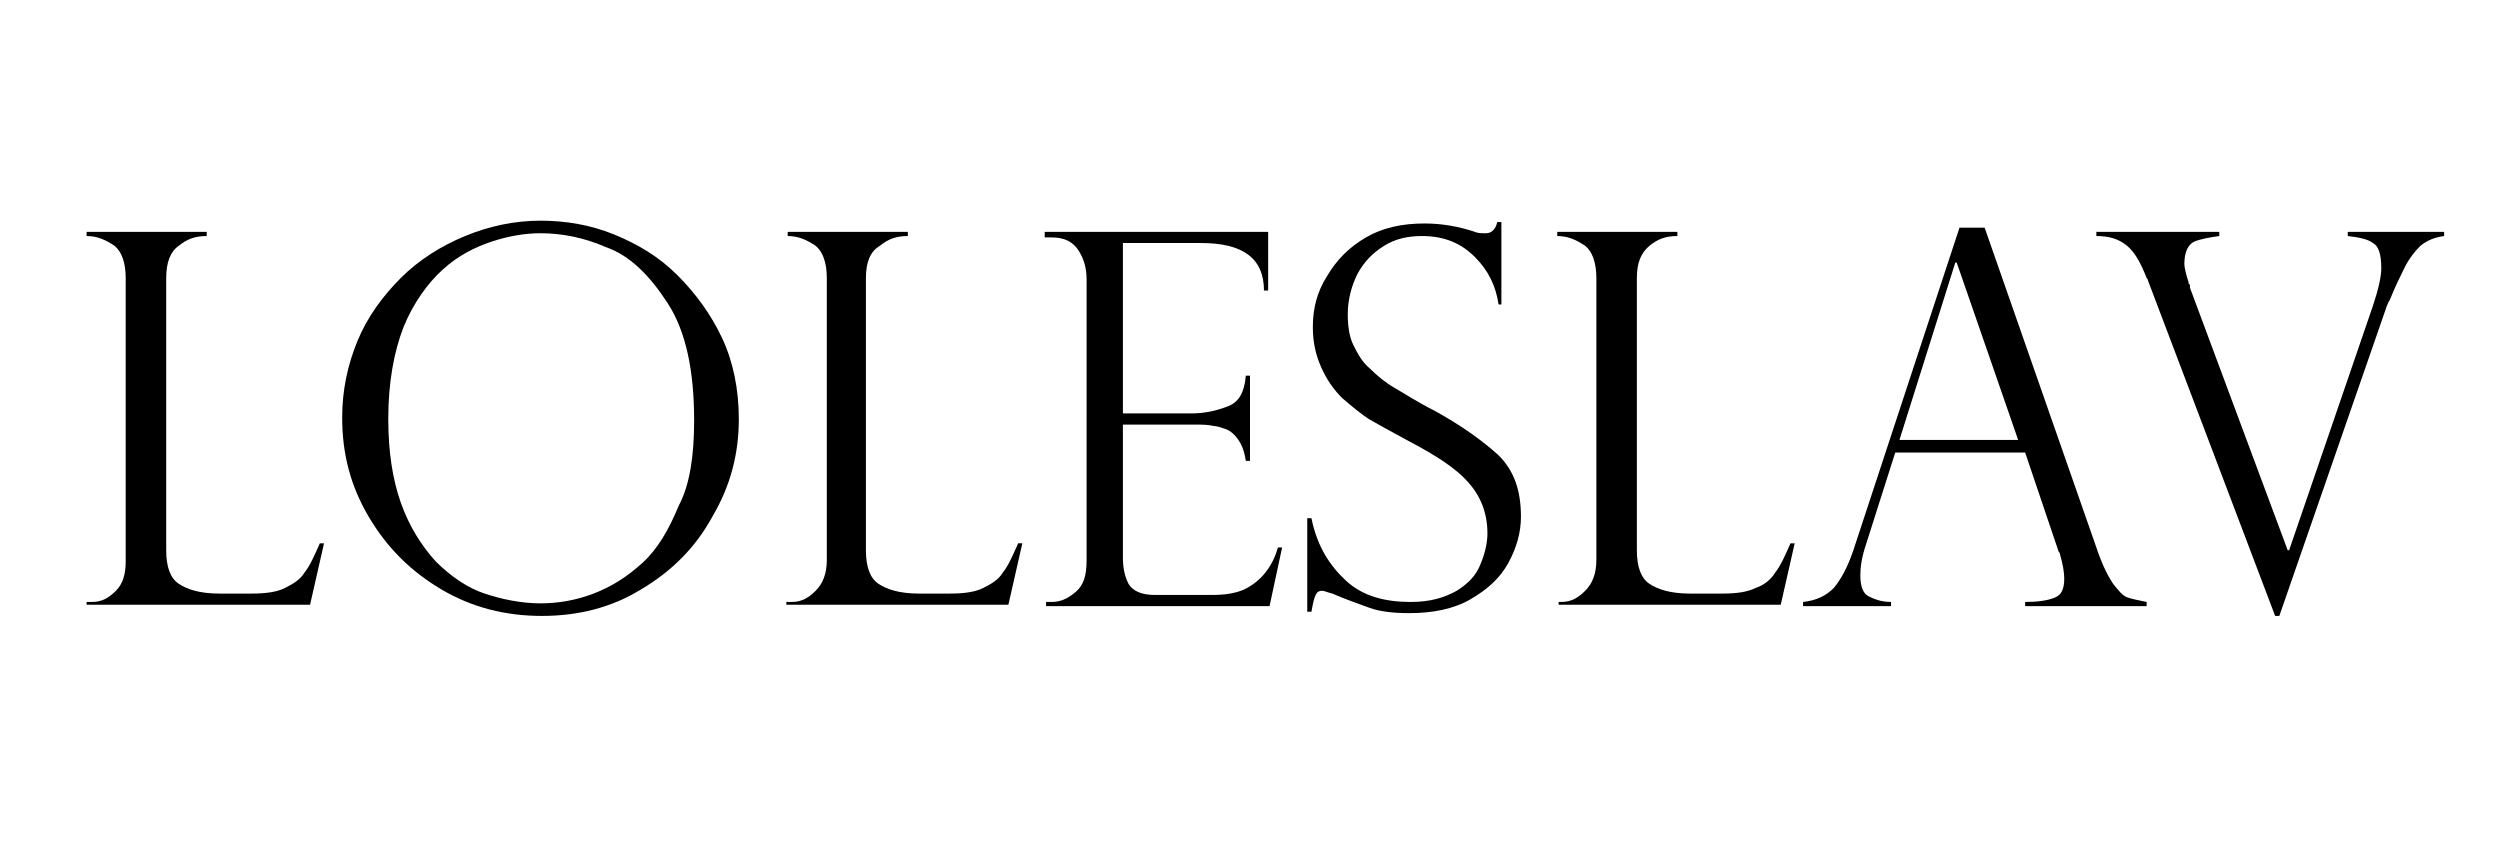
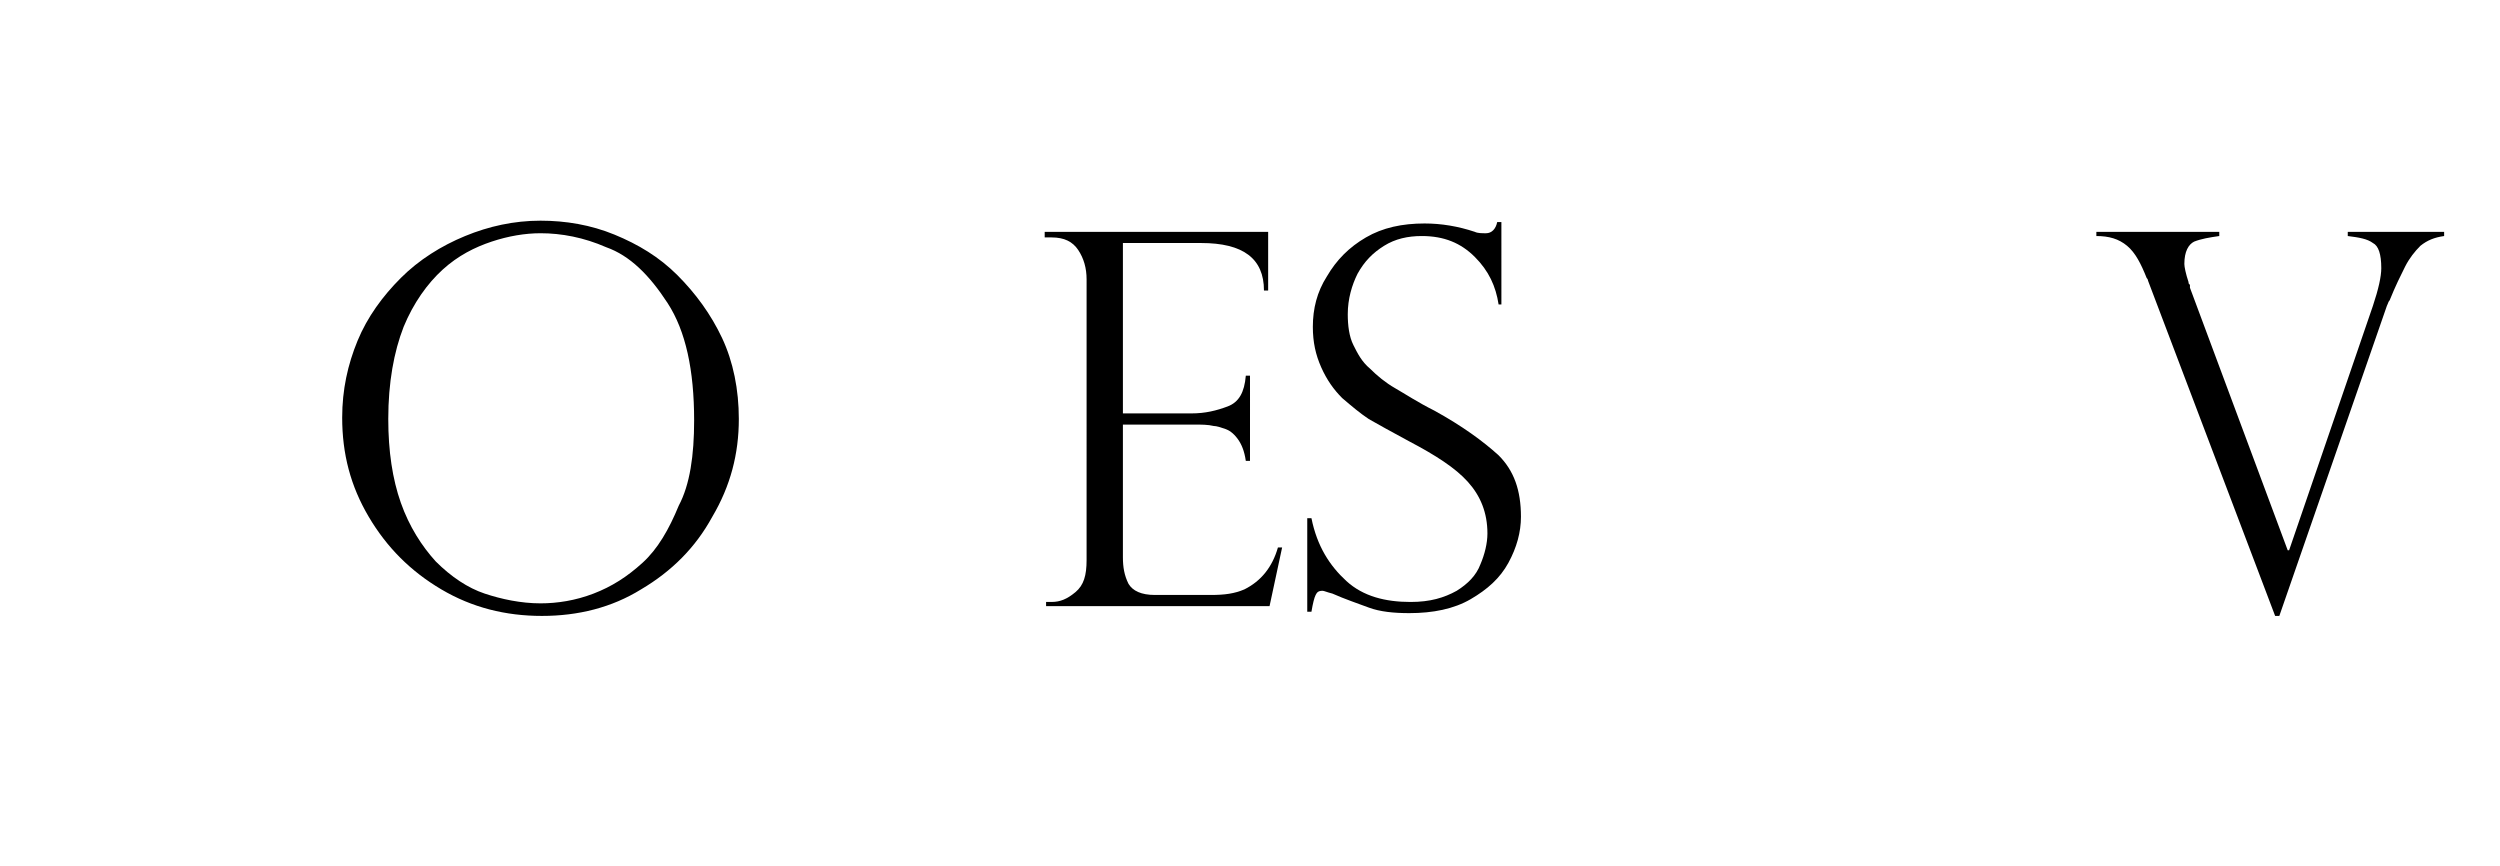
<svg xmlns="http://www.w3.org/2000/svg" version="1.1" id="Layer_1" x="0px" y="0px" viewBox="0 0 179 62" style="enable-background:new 0 0 179 62;" xml:space="preserve">
  <g id="Layer_2_00000010292195487403731490000016400454647209088407_">
</g>
  <g id="Layer_4">
</g>
  <g>
-     <path d="M6.2,43.1h0.4c0.7,0,1.2-0.3,1.7-0.8C8.8,41.8,9,41.1,9,40.2V19.9c0-1.1-0.3-1.9-0.8-2.3c-0.6-0.4-1.2-0.7-2-0.7v-0.3h8.6   v0.3c-0.8,0-1.4,0.2-2,0.7c-0.6,0.4-0.9,1.2-0.9,2.3v19.5c0,1.2,0.3,2,0.9,2.4c0.6,0.4,1.5,0.7,2.9,0.7h2.3c1,0,1.8-0.1,2.4-0.4   s1.1-0.6,1.4-1.1c0.4-0.5,0.7-1.2,1.1-2.1h0.3l-1,4.4H6.2V43.1z" />
    <path d="M52.9,30c0,2.5-0.6,4.8-1.9,7c-1.2,2.2-2.9,3.9-5.1,5.2c-2.1,1.3-4.5,1.9-7.1,1.9c-2.6,0-5-0.6-7.2-1.9s-3.9-3-5.2-5.2   c-1.3-2.2-1.9-4.5-1.9-7.1c0-2,0.4-3.8,1.1-5.5c0.7-1.7,1.8-3.2,3.1-4.5c1.3-1.3,2.9-2.3,4.6-3c1.7-0.7,3.5-1.1,5.4-1.1   c1.8,0,3.6,0.3,5.3,1c1.7,0.7,3.2,1.6,4.5,2.9c1.3,1.3,2.4,2.8,3.2,4.5S52.9,27.9,52.9,30z M49.7,30.1c0-3.6-0.6-6.4-1.9-8.4   c-1.3-2-2.7-3.4-4.4-4c-1.6-0.7-3.2-1-4.7-1c-1.1,0-2.3,0.2-3.5,0.6c-1.2,0.4-2.4,1-3.5,2c-1.1,1-2.1,2.4-2.8,4.1   c-0.7,1.8-1.1,4-1.1,6.6c0,2.3,0.3,4.3,0.9,6c0.6,1.7,1.5,3.1,2.5,4.2c1.1,1.1,2.3,1.9,3.5,2.3s2.6,0.7,4,0.7   c1.2,0,2.5-0.2,3.8-0.7s2.4-1.2,3.5-2.2c1.1-1,1.9-2.4,2.6-4.1C49.4,34.7,49.7,32.6,49.7,30.1z" />
-     <path d="M56.3,43.1h0.4c0.7,0,1.2-0.3,1.7-0.8c0.5-0.5,0.8-1.2,0.8-2.2V19.9c0-1.1-0.3-1.9-0.8-2.3c-0.6-0.4-1.2-0.7-2-0.7v-0.3   h8.6v0.3c-0.8,0-1.4,0.2-2,0.7C62.3,18,62,18.8,62,19.9v19.5c0,1.2,0.3,2,0.9,2.4c0.6,0.4,1.5,0.7,2.9,0.7H68c1,0,1.8-0.1,2.4-0.4   s1.1-0.6,1.4-1.1c0.4-0.5,0.7-1.2,1.1-2.1h0.3l-1,4.4H56.3V43.1z" />
    <path d="M74.8,16.9v-0.3h16v4.2h-0.3c0-2.3-1.5-3.4-4.5-3.4h-5.6v12.2h4.9c1,0,1.8-0.2,2.6-0.5c0.8-0.3,1.2-1,1.3-2.2h0.3V33h-0.3   c-0.1-0.7-0.3-1.2-0.6-1.6c-0.3-0.4-0.6-0.6-0.9-0.7c-0.3-0.1-0.6-0.2-0.8-0.2c-0.4-0.1-0.9-0.1-1.4-0.1h-5.1v9.5   c0,0.7,0.1,1.3,0.4,1.9c0.3,0.5,0.9,0.8,1.9,0.8h4c1,0,1.7-0.1,2.4-0.4c0.6-0.3,1.1-0.7,1.5-1.2s0.7-1.1,0.9-1.8h0.3l-0.9,4.2h-16   v-0.3h0.4c0.6,0,1.1-0.2,1.7-0.7s0.8-1.2,0.8-2.3V20c0-0.8-0.2-1.5-0.6-2.1s-1-0.9-1.9-0.9H74.8z" />
    <path d="M107.6,21.8h-0.3c-0.2-1.3-0.7-2.4-1.7-3.4c-1-1-2.2-1.5-3.8-1.5c-1,0-1.9,0.2-2.7,0.7s-1.4,1.1-1.9,2   c-0.4,0.8-0.7,1.8-0.7,2.9c0,0.8,0.1,1.6,0.4,2.2c0.3,0.6,0.6,1.2,1.2,1.7c0.5,0.5,1.1,1,1.8,1.4c0.7,0.4,1.6,1,2.8,1.6   c2,1.1,3.5,2.2,4.6,3.2c1.1,1.1,1.6,2.5,1.6,4.4c0,1.1-0.3,2.2-0.9,3.3c-0.6,1.1-1.5,1.9-2.7,2.6c-1.2,0.7-2.7,1-4.4,1   c-1.1,0-2.1-0.1-2.9-0.4s-1.7-0.6-2.6-1c-0.4-0.1-0.6-0.2-0.7-0.2c-0.3,0-0.4,0.1-0.5,0.3c-0.1,0.2-0.2,0.6-0.3,1.2h-0.3v-6.7h0.3   c0.4,2,1.3,3.4,2.5,4.5s2.8,1.5,4.6,1.5c1.4,0,2.4-0.3,3.3-0.8c0.8-0.5,1.4-1.1,1.7-1.9c0.3-0.7,0.5-1.5,0.5-2.2   c0-1.5-0.5-2.7-1.4-3.7c-0.9-1-2.3-1.9-4.2-2.9c-1.3-0.7-2.2-1.2-2.9-1.6c-0.6-0.4-1.2-0.9-1.9-1.5c-0.6-0.6-1.1-1.3-1.5-2.2   s-0.6-1.8-0.6-2.9c0-1.3,0.3-2.5,1-3.6c0.7-1.2,1.6-2.1,2.8-2.8c1.2-0.7,2.6-1,4.2-1c1.2,0,2.4,0.2,3.6,0.6   c0.2,0.1,0.5,0.1,0.8,0.1c0.4,0,0.7-0.3,0.8-0.8h0.3V21.8z" />
-     <path d="M111.4,43.1h0.4c0.7,0,1.2-0.3,1.7-0.8c0.5-0.5,0.8-1.2,0.8-2.2V19.9c0-1.1-0.3-1.9-0.8-2.3c-0.6-0.4-1.2-0.7-2-0.7v-0.3   h8.6v0.3c-0.8,0-1.4,0.2-2,0.7s-0.9,1.2-0.9,2.3v19.5c0,1.2,0.3,2,0.9,2.4s1.5,0.7,2.9,0.7h2.3c1,0,1.8-0.1,2.4-0.4   c0.6-0.2,1.1-0.6,1.4-1.1c0.4-0.5,0.7-1.2,1.1-2.1h0.3l-1,4.4h-15.9V43.1z" />
-     <path d="M142.1,16.3l8,22.9c0.4,1.2,0.8,2,1.2,2.6c0.4,0.5,0.7,0.9,1.1,1c0.3,0.1,0.8,0.2,1.3,0.3v0.3H145v-0.3   c0.9,0,1.6-0.1,2.1-0.3c0.5-0.2,0.7-0.6,0.7-1.4c0-0.4-0.1-1-0.3-1.7c0-0.1-0.1-0.2-0.1-0.2l-2.4-7.1h-9.3l-2.1,6.6   c-0.3,0.9-0.4,1.6-0.4,2.2c0,0.8,0.2,1.3,0.6,1.5c0.4,0.2,0.9,0.4,1.6,0.4v0.3h-6.3v-0.3c0.9-0.1,1.6-0.4,2.2-1   c0.5-0.6,1-1.5,1.4-2.7l7.6-23.1H142.1z M136,31.5h8.5l-4.4-12.7h-0.1L136,31.5z" />
    <path d="M175,16.6v0.3c-0.7,0.1-1.2,0.3-1.7,0.7c-0.4,0.4-0.8,0.9-1.1,1.5s-0.7,1.4-1.1,2.4c-0.1,0.1-0.1,0.2-0.2,0.4l-7.7,22.2   h-0.3l-9.1-24c0,0,0-0.1-0.1-0.2c-0.4-1-0.8-1.8-1.4-2.3c-0.6-0.5-1.3-0.7-2.2-0.7v-0.3h8.8v0.3c-0.7,0.1-1.3,0.2-1.8,0.4   c-0.4,0.2-0.7,0.7-0.7,1.6c0,0.2,0.1,0.7,0.3,1.3c0,0.1,0,0.1,0.1,0.2c0,0.1,0,0.1,0,0.2l7,18.8h0.1l6-17.5   c0.4-1.2,0.6-2.1,0.6-2.7c0-1-0.2-1.6-0.6-1.8c-0.4-0.3-1-0.4-1.8-0.5v-0.3H175z" />
  </g>
</svg>